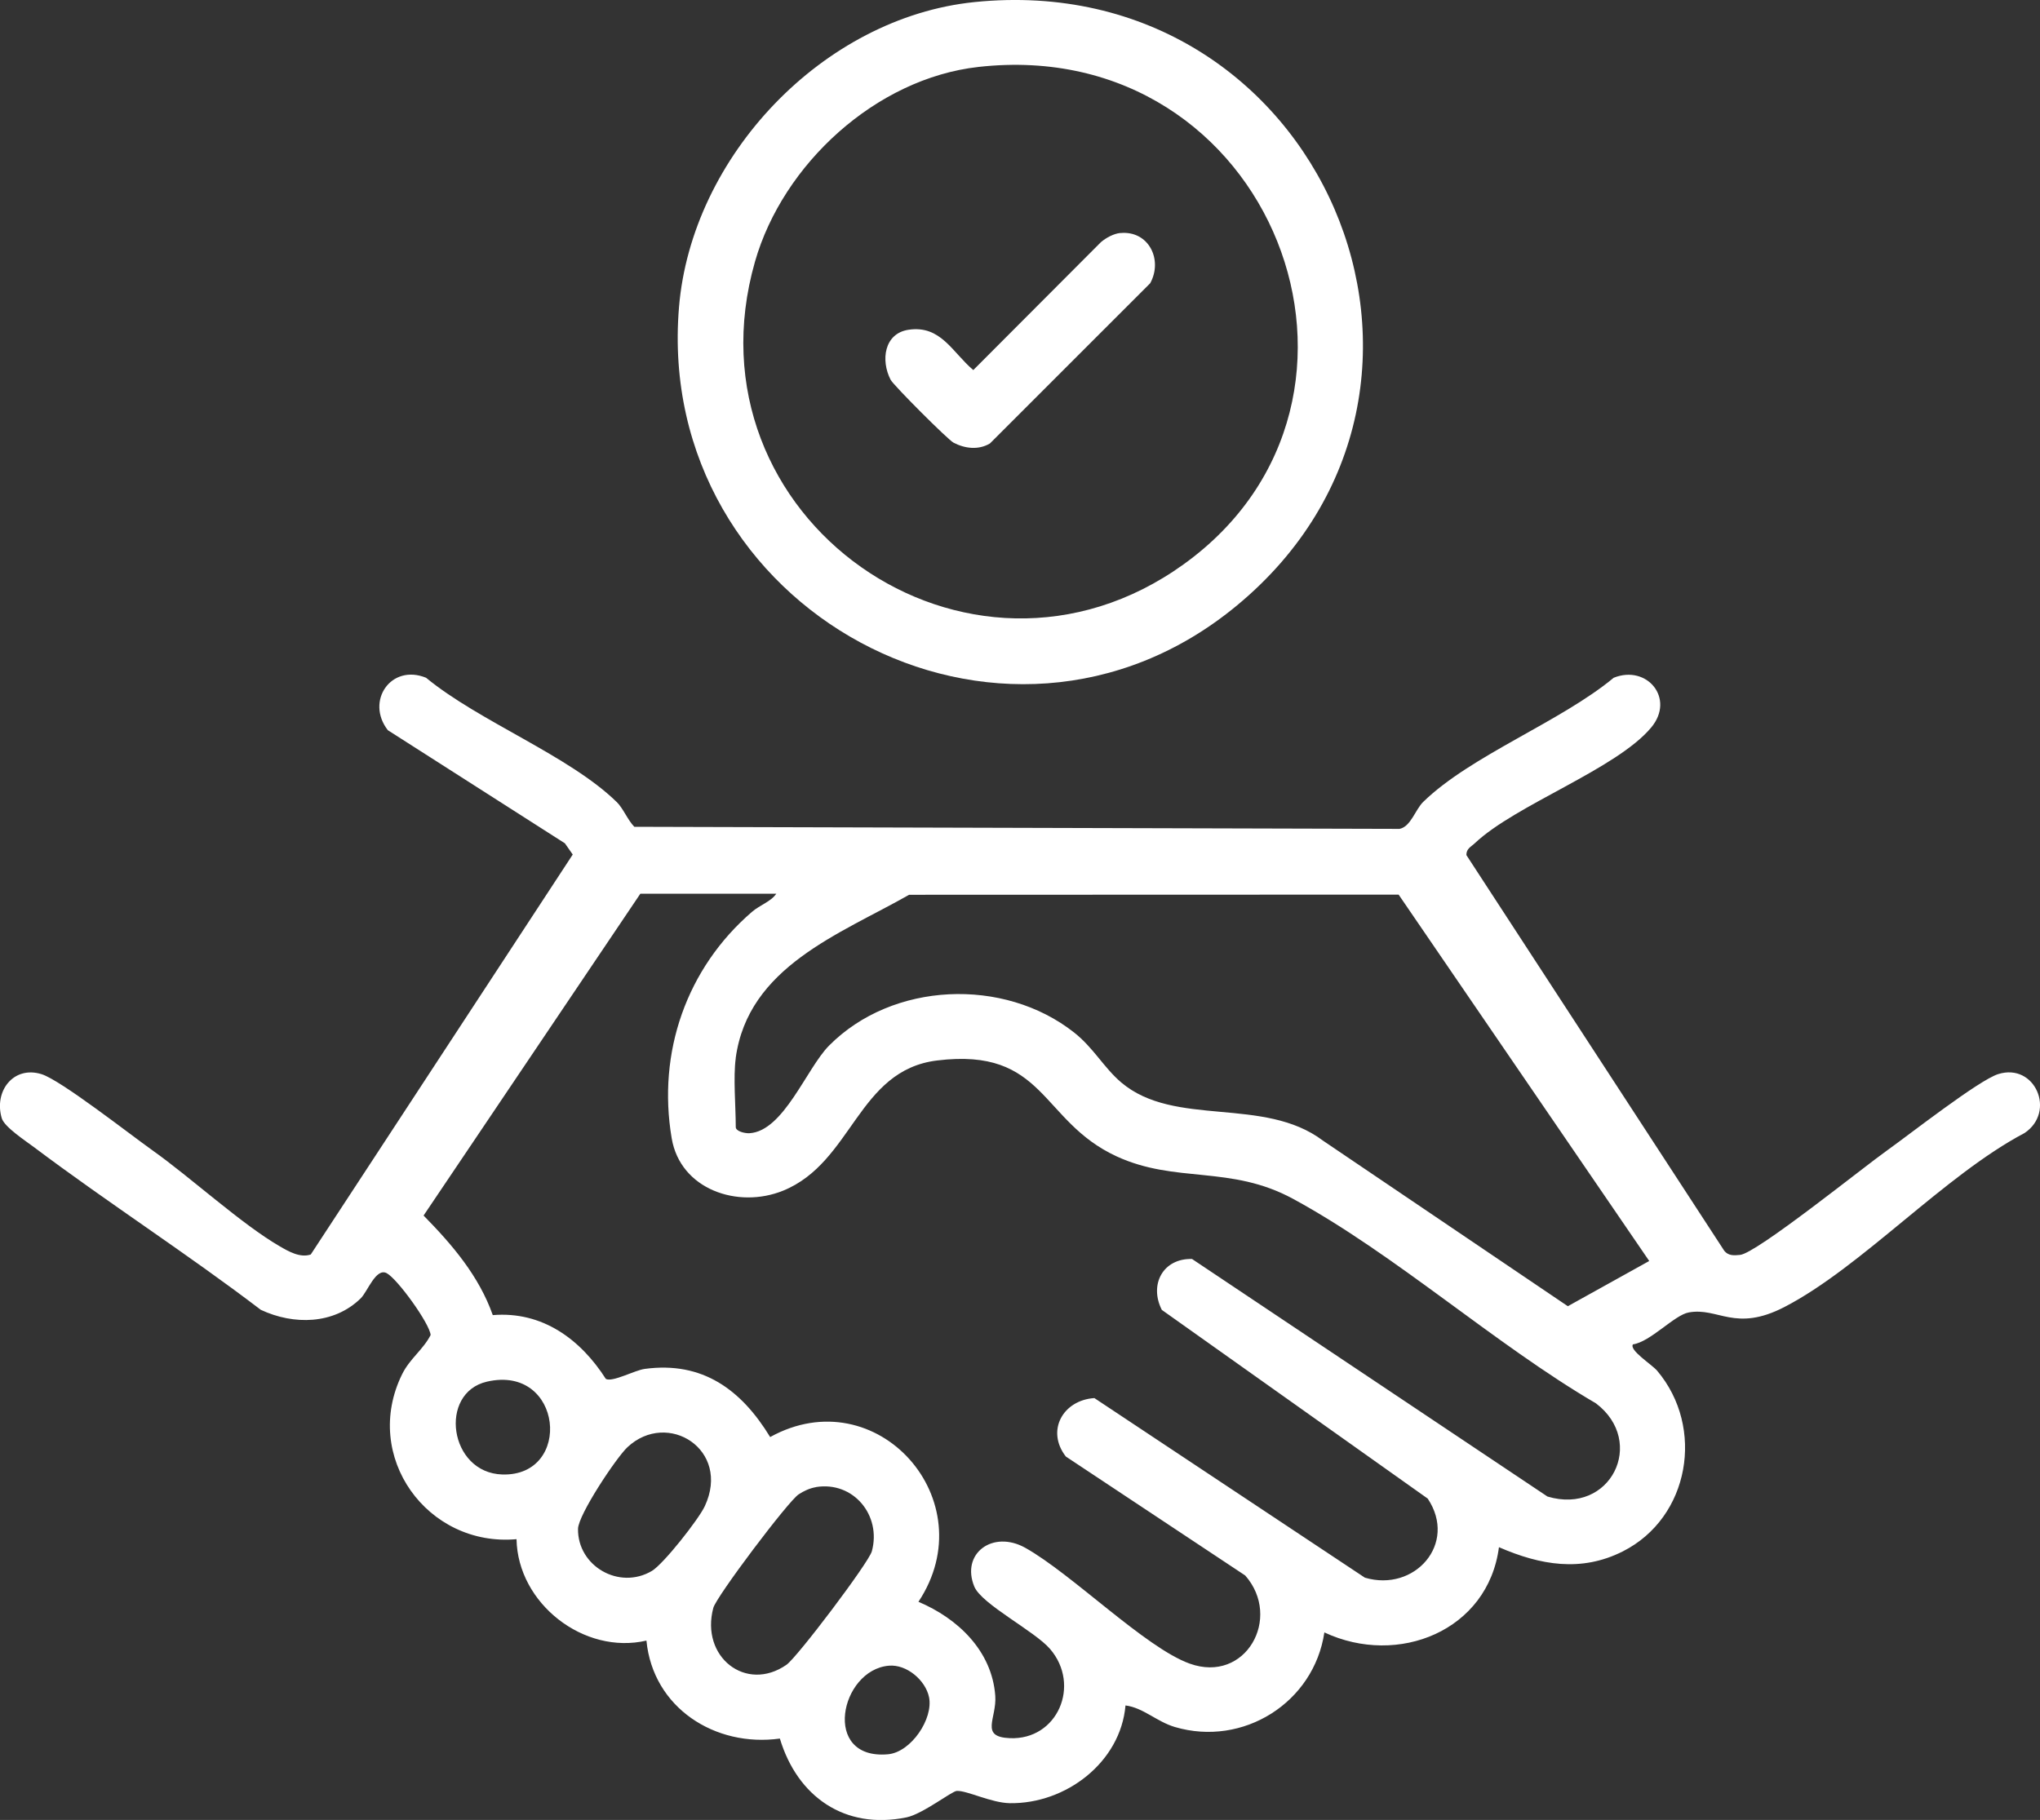
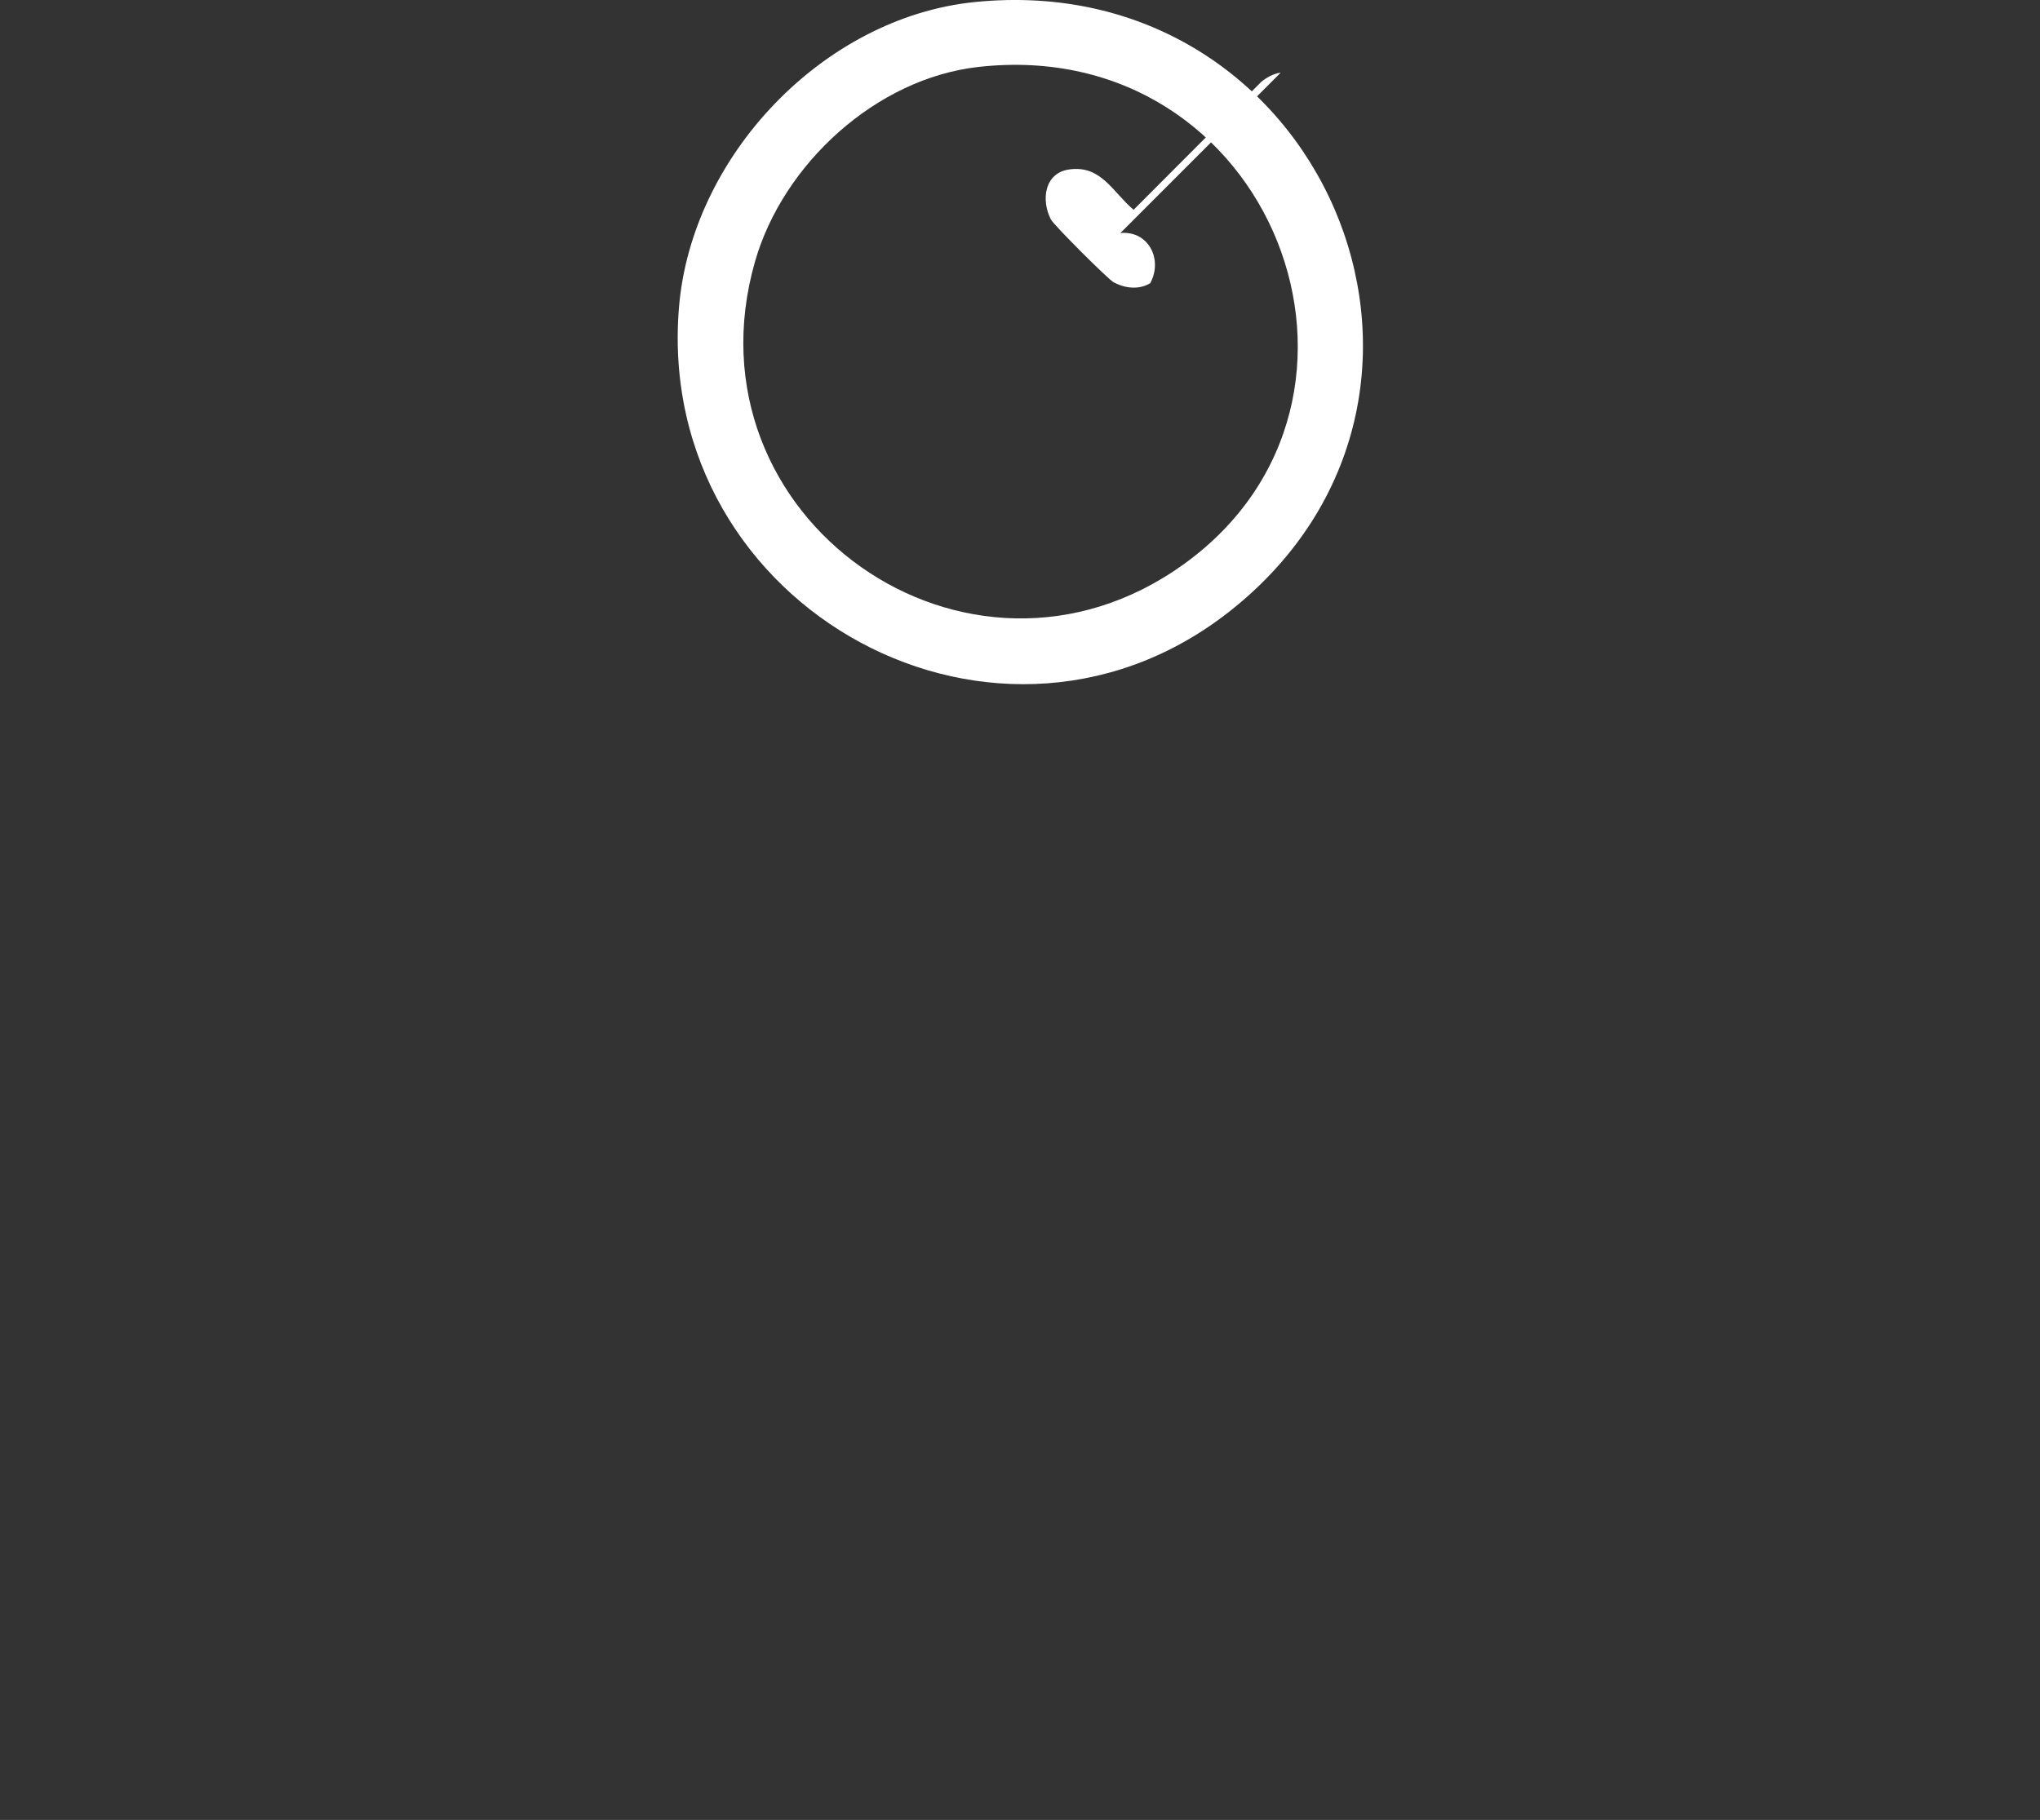
<svg xmlns="http://www.w3.org/2000/svg" id="Capa_2" data-name="Capa 2" viewBox="0 0 254.39 227.01">
  <rect x="0" y="0" width="254.39" height="227.01" fill="#333333" stroke="none" />
  <defs>
    <style> .cls-1 { fill: #fff; } </style>
  </defs>
  <g id="Capa_1-2" data-name="Capa 1">
    <g>
-       <path class="cls-1" d="M76.89,100.02c.82.8,1.37,2.25,2.21,3.11l95.42.26c1.41-.27,1.97-2.41,2.96-3.37,5.93-5.78,17.14-9.99,23.75-15.48,4.15-1.67,7.69,2.59,4.68,6.2-4.32,5.19-16.93,9.64-22,14.44-.47.45-1.06.66-1.05,1.48l32.16,49.36c.53.65,1.23.58,1.97.51,2.06-.2,15.42-10.97,18.37-13.06,2.74-1.95,11.39-8.73,13.81-9.49,4.61-1.45,7.25,4.71,3.29,7.35-10.02,5.29-20.33,16.73-29.94,21.7-6.17,3.19-8.26,0-11.94.68-1.78.32-4.77,3.67-6.95,3.98-.5.73,2.35,2.5,3.02,3.29,5.98,7.08,4.06,18.32-4.28,22.53-5.2,2.63-10.32,1.71-15.45-.52-1.36,10.42-12.57,14.94-21.77,10.63-1.31,8.77-10.14,14.31-18.64,11.8-2.27-.67-3.95-2.41-6.16-2.69-.61,7.08-7.43,12.3-14.44,12.19-2.3-.04-5.36-1.6-6.6-1.53-.62.03-4.26,2.89-6.27,3.3-7.71,1.58-13.62-2.6-15.79-9.83-8.08,1.12-15.83-3.84-16.64-12.22-7.8,1.81-16.05-4.63-16.2-12.65-11.11,1-19.33-10.32-14.26-20.59.96-1.94,2.62-3.05,3.55-4.88-.13-1.44-4.14-7-5.48-7.71s-2.38,2.29-3.23,3.13c-3.35,3.29-8.38,3.36-12.47,1.44-9.22-7.03-19.04-13.34-28.3-20.3-1.01-.76-3.67-2.5-4-3.59-1.01-3.39,1.47-6.6,4.97-5.5,2.43.77,11.06,7.54,13.81,9.49,4.86,3.45,11.08,9.19,15.87,11.97,1.11.65,2.56,1.48,3.88,1.03l32.67-49.89-.98-1.4-22.08-14.11c-2.81-3.63.4-8.32,4.77-6.54,6.61,5.45,17.84,9.71,23.75,15.48ZM96.81,111.48h-16.96l-27.03,40.14c3.57,3.63,6.91,7.54,8.63,12.42,6.17-.51,10.94,3.01,14.1,7.96.84.44,3.58-1.08,4.85-1.25,7.24-.98,12.06,2.63,15.64,8.5,13.31-7.36,26.87,7.92,18.49,20.55,4.89,2.06,9.17,6.11,9.58,11.72.21,2.82-1.99,5.13,1.81,5.29,5.96.26,8.9-6.62,5.02-11.13-1.93-2.24-8.52-5.57-9.44-7.77-1.71-4.13,2.3-7.11,6.36-4.84,5.83,3.27,14.96,12.45,20.49,14.44,7,2.52,11.56-5.72,6.93-10.99l-22.37-14.84c-2.51-3.24-.34-7.04,3.56-7.29l33.73,22.4c6.2,1.84,11.59-4.23,7.84-9.86l-33.16-23.54c-1.61-3.16.15-6.45,3.77-6.35l44.32,29.63c7.88,2.36,12.37-6.83,6.05-11.62-12.69-7.43-25-18.57-37.77-25.51-7.83-4.25-14.62-1.88-22.03-5.31-9.53-4.41-8.85-13.61-22.37-11.95-9.93,1.22-10.51,12.71-19.2,16.24-5.61,2.28-12.81-.13-13.89-6.54-1.82-10.72,1.87-21.22,10-28.23.99-.86,2.39-1.29,3.04-2.27ZM91.75,131.98c-.33,2.41,0,6.02,0,8.61,0,.52,1.13.8,1.73.76,4.24-.27,7.09-8.07,9.89-10.91,7.92-8.01,21.82-8.55,30.56-1.66,2.44,1.92,3.7,4.38,5.9,6.25,6.68,5.64,17.77,1.68,25.15,7.25l30.53,20.65,10.15-5.64-31.25-45.7-61.04.02c-8.66,4.92-20.09,8.98-21.63,20.39ZM60.72,172.34c-6.07,1.4-4.73,11.38,1.92,11.58,8.84.26,7.55-13.76-1.92-11.58ZM78.25,180.51c-1.38,1.28-6.14,8.43-6.17,10.19-.07,4.63,5.12,7.67,9.21,5.25,1.46-.87,5.85-6.46,6.6-8.08,3.29-7.05-4.64-12.03-9.64-7.36ZM101.75,185.5c-.78.13-1.5.47-2.16.9-1.3.85-10.26,12.74-10.64,14.16-1.63,6.11,4.07,10.6,9.12,7.1,1.33-.92,10.25-12.72,10.65-14.16,1.22-4.47-2.29-8.77-6.97-8.01ZM110.85,207.77c-6.09.51-8.44,11.79-.12,11.05,2.89-.26,5.68-4.44,5.12-7.13-.44-2.11-2.79-4.11-5-3.92Z" />
      <path class="cls-1" d="M121.51.26c43.2-4.41,65.59,48.07,32.74,75.26-29.25,24.23-72.7.52-69.58-37.18C86.22,19.51,102.63,2.19,121.51.26ZM122.01,8.35c-12.77,1.43-24.38,12.12-27.86,24.28-9.13,31.92,26.58,57.09,53.45,37.76,28.58-20.56,11.09-66.16-25.59-62.04Z" />
-       <path class="cls-1" d="M139.71,29.07c3.51-.34,5.34,3.31,3.72,6.26l-19.99,19.99c-1.43.84-3.1.64-4.53-.1-.7-.36-7.48-7.15-7.85-7.85-1.25-2.42-.81-5.79,2.25-6.24,4.02-.59,5.44,2.82,8.06,5.03l15.92-15.96c.64-.54,1.59-1.06,2.42-1.14Z" />
+       <path class="cls-1" d="M139.71,29.07c3.51-.34,5.34,3.31,3.72,6.26c-1.43.84-3.1.64-4.53-.1-.7-.36-7.48-7.15-7.85-7.85-1.25-2.42-.81-5.79,2.25-6.24,4.02-.59,5.44,2.82,8.06,5.03l15.92-15.96c.64-.54,1.59-1.06,2.42-1.14Z" />
    </g>
  </g>
</svg>